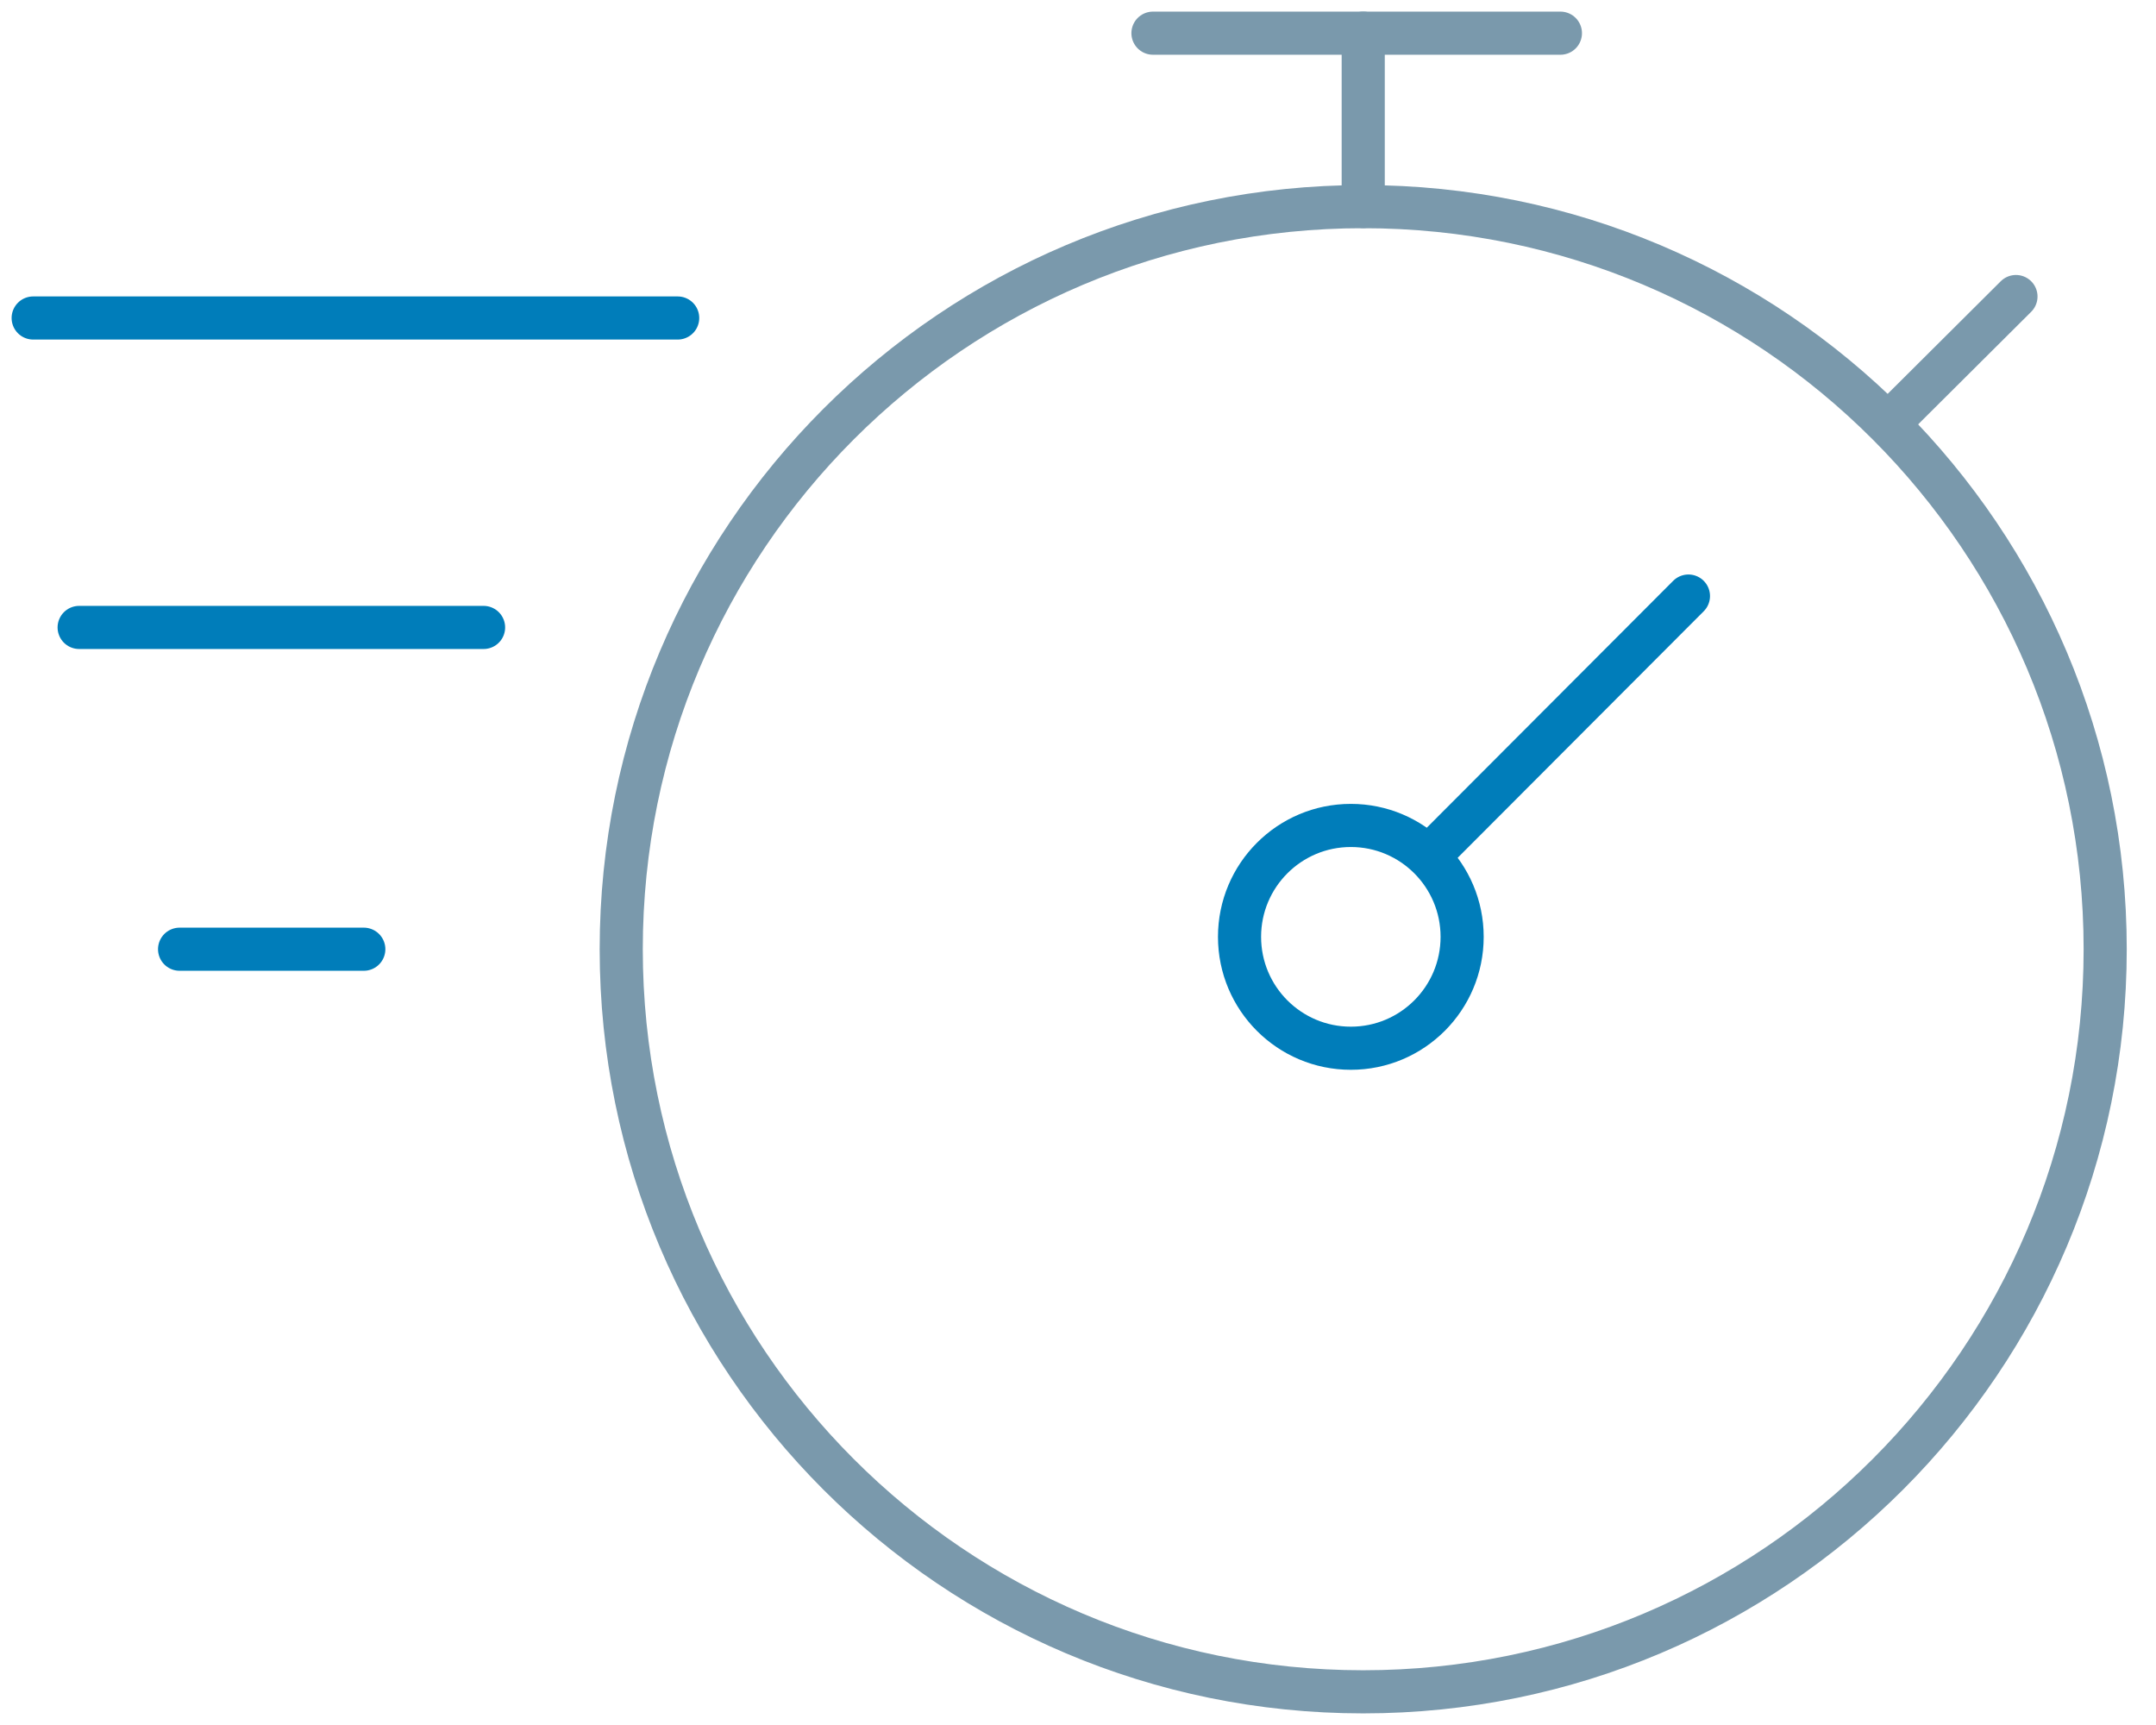
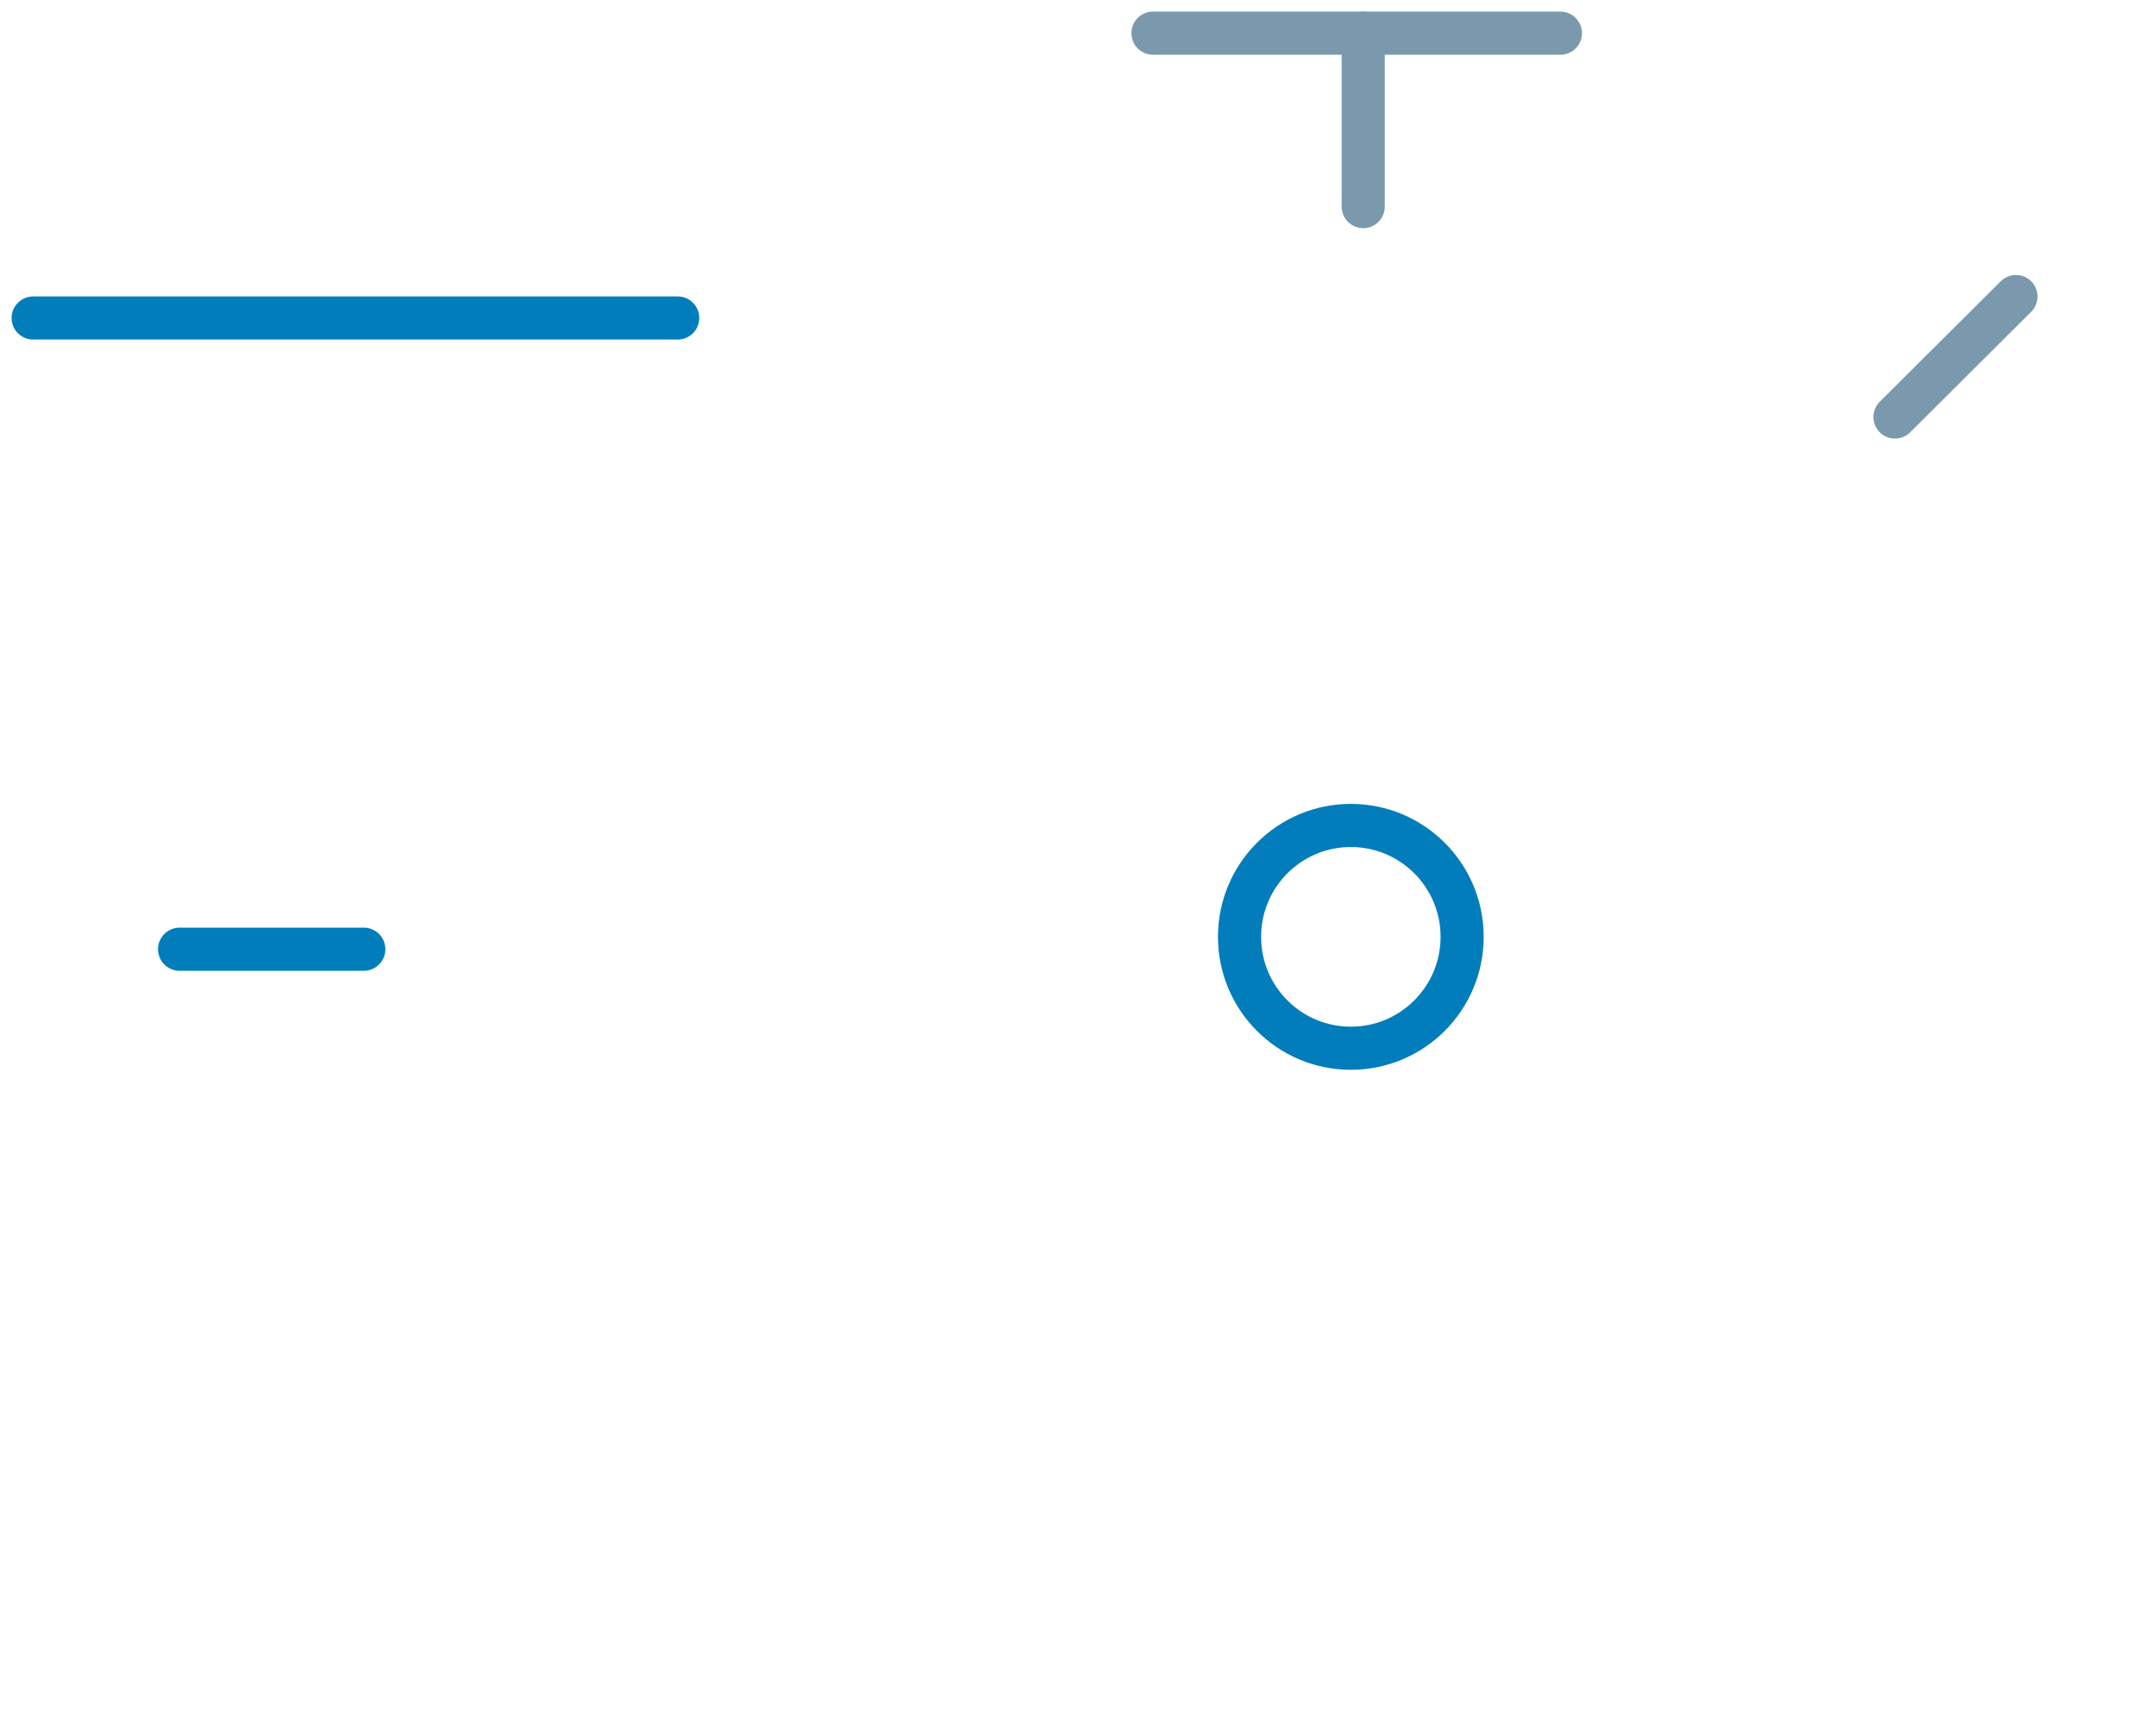
<svg xmlns="http://www.w3.org/2000/svg" width="65" height="52" viewBox="0 0 65 52" fill="none">
  <path d="M41.099 6.228V1" stroke="#7A99AC" stroke-width="1.3" stroke-linecap="round" stroke-linejoin="round" />
  <path d="M34.76 1H47.044" stroke="#7A99AC" stroke-width="1.3" stroke-linecap="round" stroke-linejoin="round" />
  <path d="M40.726 31.599C42.579 31.599 44.081 30.096 44.081 28.241C44.081 26.387 42.579 24.883 40.726 24.883C38.872 24.883 37.37 26.387 37.37 28.241C37.37 30.096 38.872 31.599 40.726 31.599Z" stroke="#007DBA" stroke-width="1.3" stroke-linejoin="round" />
-   <path d="M43.256 25.63L50.904 17.968" stroke="#007DBA" stroke-width="1.3" stroke-linecap="round" stroke-linejoin="round" />
  <path d="M57.13 12.571L60.778 8.939" stroke="#7A99AC" stroke-width="1.3" stroke-linecap="round" stroke-linejoin="round" />
  <path d="M20.431 9.586H1" stroke="#007DBA" stroke-width="1.3" stroke-linecap="round" stroke-linejoin="round" />
-   <path d="M14.579 18.914H2.386" stroke="#007DBA" stroke-width="1.3" stroke-linecap="round" stroke-linejoin="round" />
  <path d="M10.968 28.614H5.414" stroke="#007DBA" stroke-width="1.3" stroke-linecap="round" stroke-linejoin="round" />
-   <path d="M41.098 51C53.453 51 63.468 40.978 63.468 28.614C63.468 16.251 53.453 6.229 41.098 6.229C28.744 6.229 18.729 16.251 18.729 28.614C18.729 40.978 28.744 51 41.098 51Z" stroke="#7A99AC" stroke-width="1.3" />
</svg>